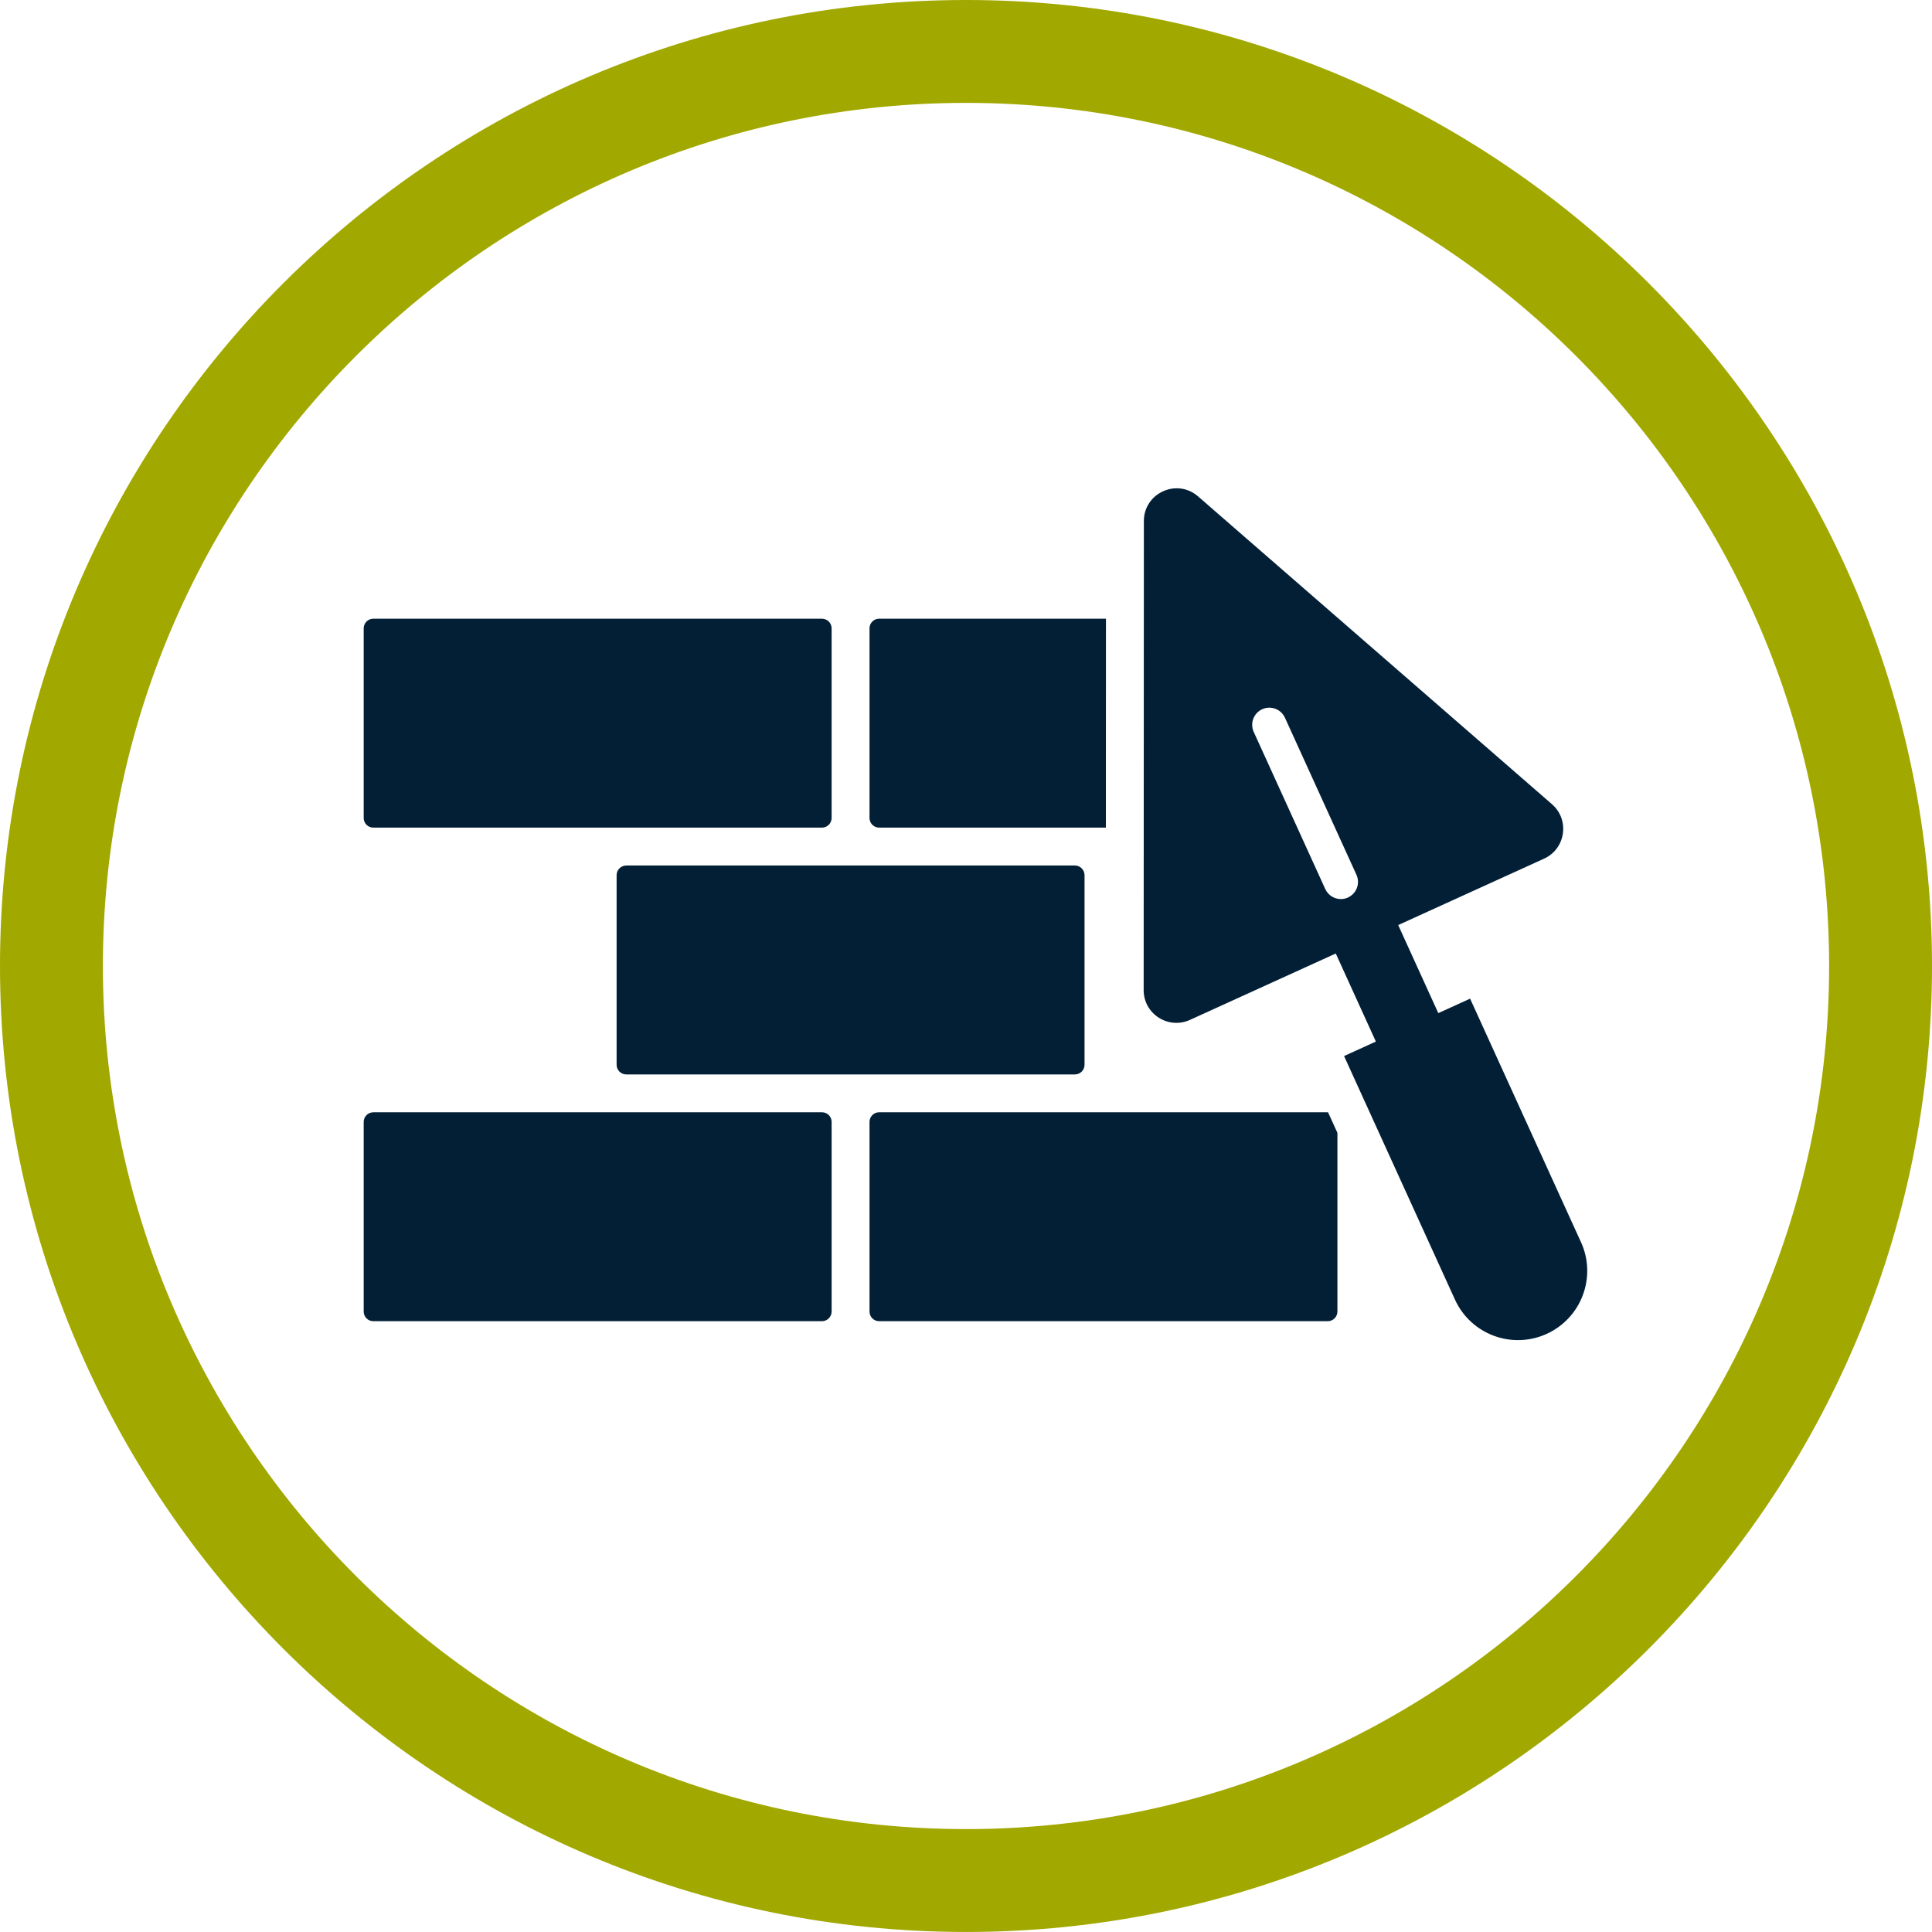
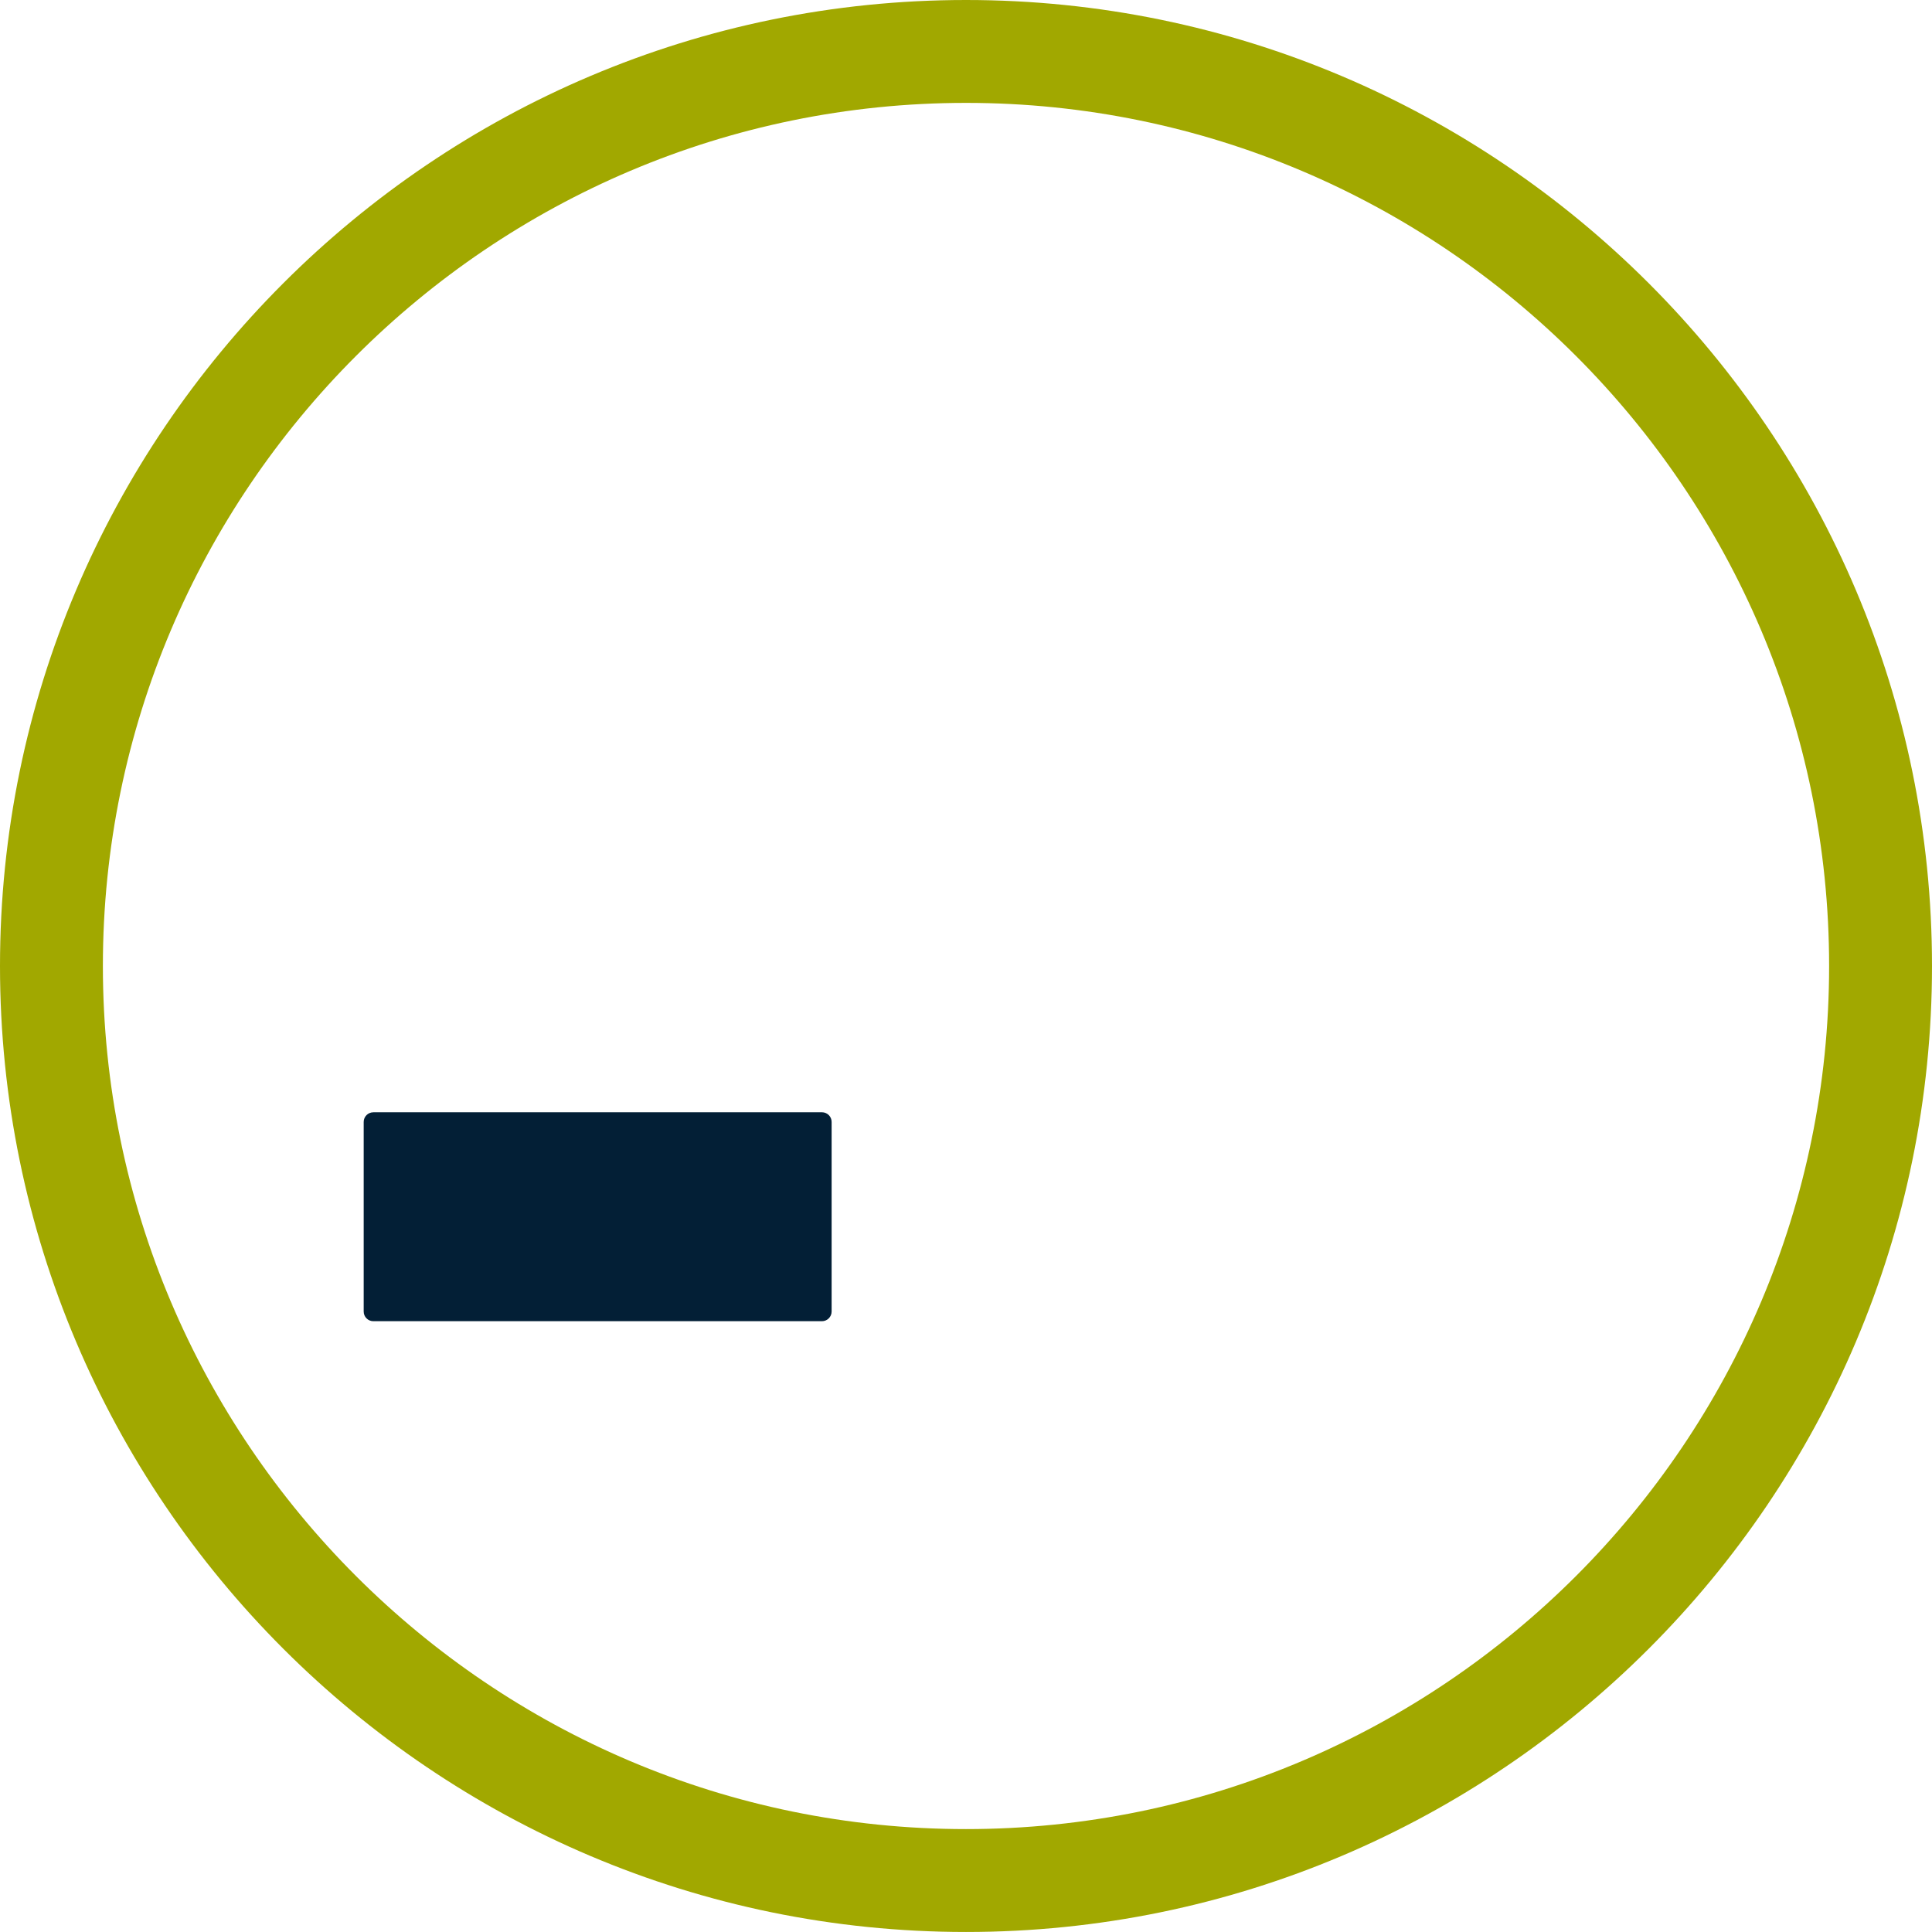
<svg xmlns="http://www.w3.org/2000/svg" id="Layer_2" viewBox="0 0 84.501 84.5">
  <defs>
    <style> .cls-1 { fill: #a1a800; } .cls-2 { fill: #031f36; } </style>
  </defs>
  <g id="Layer_1-2" data-name="Layer_1">
    <g>
      <path class="cls-1" d="M42.251,84.5C18.954,84.5,0,65.547,0,42.25S18.954,0,42.251,0s42.25,18.953,42.25,42.25-18.953,42.25-42.25,42.25ZM42.251,4.5C21.435,4.5,4.5,21.435,4.5,42.25s16.935,37.75,37.751,37.75,37.75-16.935,37.75-37.75S63.066,4.5,42.251,4.5Z" />
      <g>
-         <path class="cls-2" d="M27.391,37.855h19.621c.233,0,.423.19.423.423v8.293c0,.233-.189.422-.422.422h-19.622c-.233,0-.422-.189-.422-.422v-8.293c0-.233.189-.422.422-.422Z" />
        <path class="cls-2" d="M16.329,48.648h19.622c.233,0,.422.189.422.422v8.293c0,.233-.19.423-.423.423h-19.621c-.233,0-.422-.189-.422-.422v-8.293c0-.233.189-.422.422-.422Z" />
-         <path class="cls-2" d="M58.073,48.648h-19.621c-.233,0-.422.19-.422.422v8.293c0,.233.19.423.422.423h19.621c.232,0,.422-.19.422-.423v-7.815l-.408-.897c-.005-0-.009-.003-.013-.003Z" />
-         <path class="cls-2" d="M16.33,27.061h19.621c.233,0,.422.189.422.422v8.293c0,.233-.189.422-.422.422h-19.622c-.233,0-.422-.189-.422-.422v-8.293c0-.233.19-.423.423-.423Z" />
-         <path class="cls-2" d="M38.452,36.198h9.916l.004-9.138h-9.92c-.233,0-.422.19-.422.422v8.293c0,.233.19.423.422.423Z" />
-         <path class="cls-2" d="M69.148,54.329l-4.849-10.65-1.391.633-1.754-3.852,6.379-2.904c.948-.432,1.132-1.698.346-2.382l-15.479-13.463c-.926-.805-2.369-.148-2.37,1.079l-.009,20.515c-.001,1.041,1.076,1.734,2.024,1.303l6.378-2.904,1.754,3.852-1.391.633,4.849,10.65c.693,1.523,2.489,2.195,4.012,1.502s2.195-2.49,1.502-4.012ZM58.956,39.256c-.101.046-.206.067-.31.067-.284,0-.557-.163-.683-.44l-3.128-6.871c-.172-.377-.005-.821.372-.993.374-.17.821-.006.993.372l3.128,6.871c.172.377.005.821-.372.993Z" />
      </g>
    </g>
  </g>
</svg>